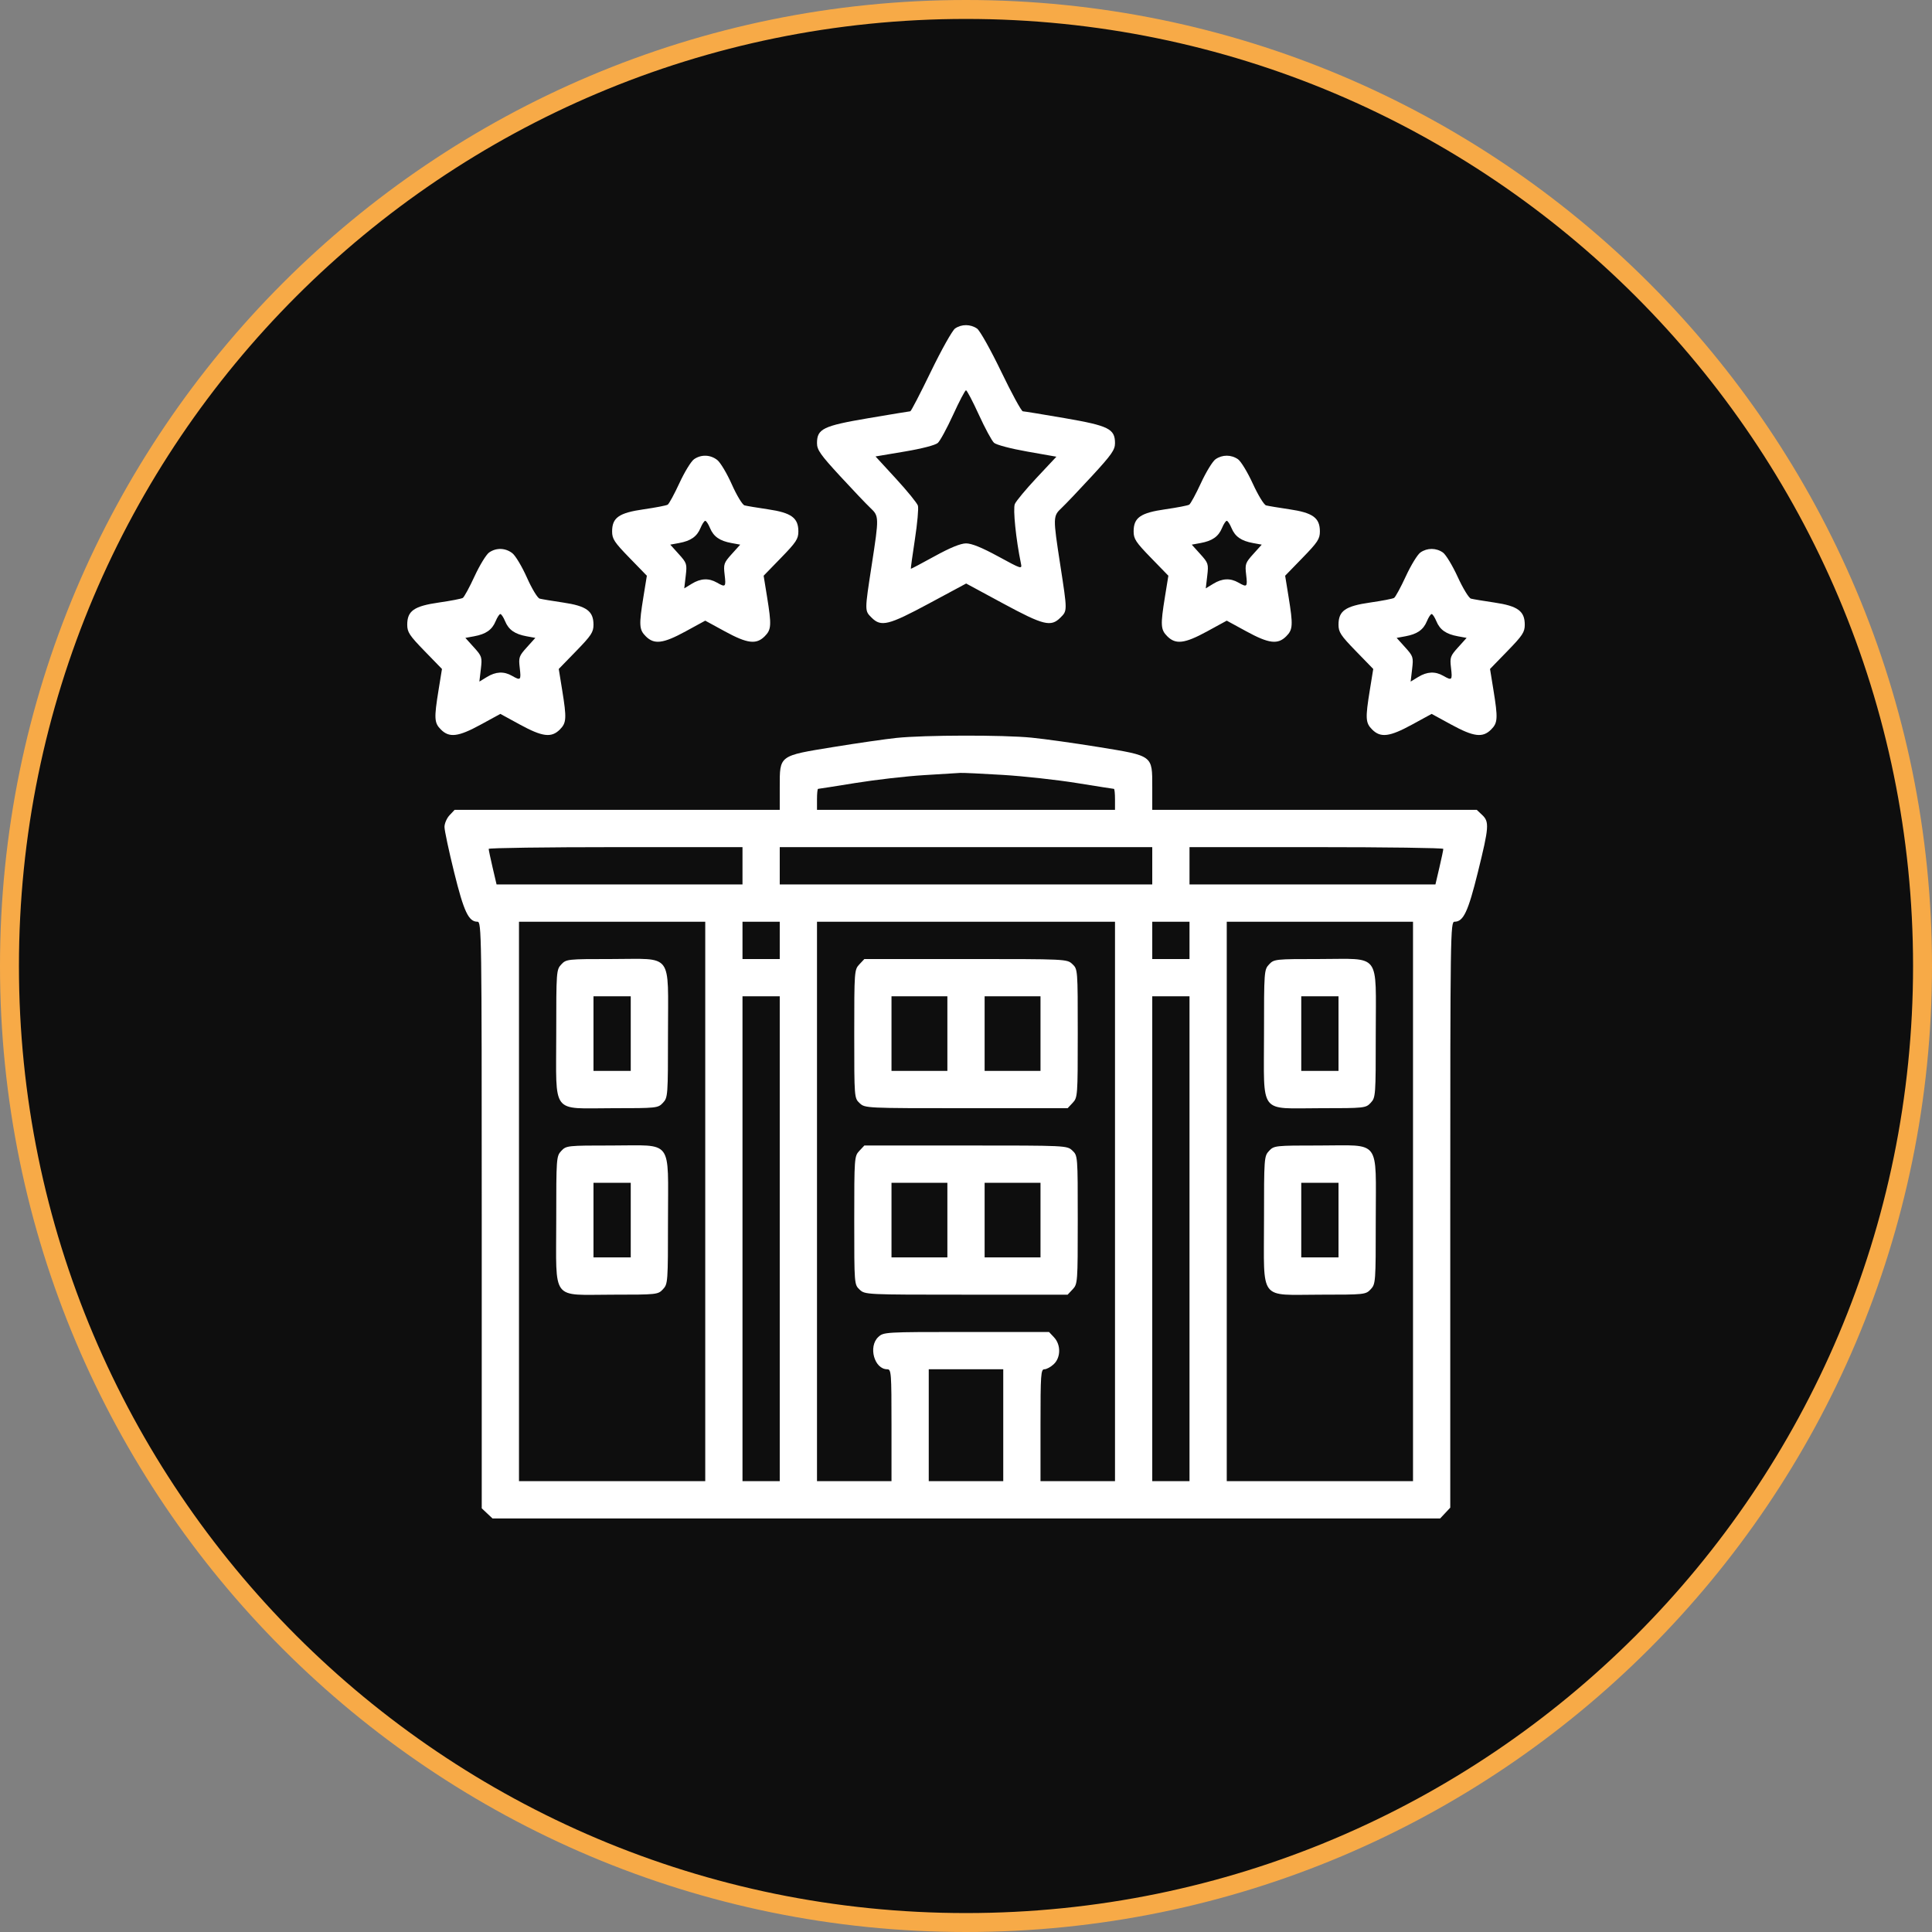
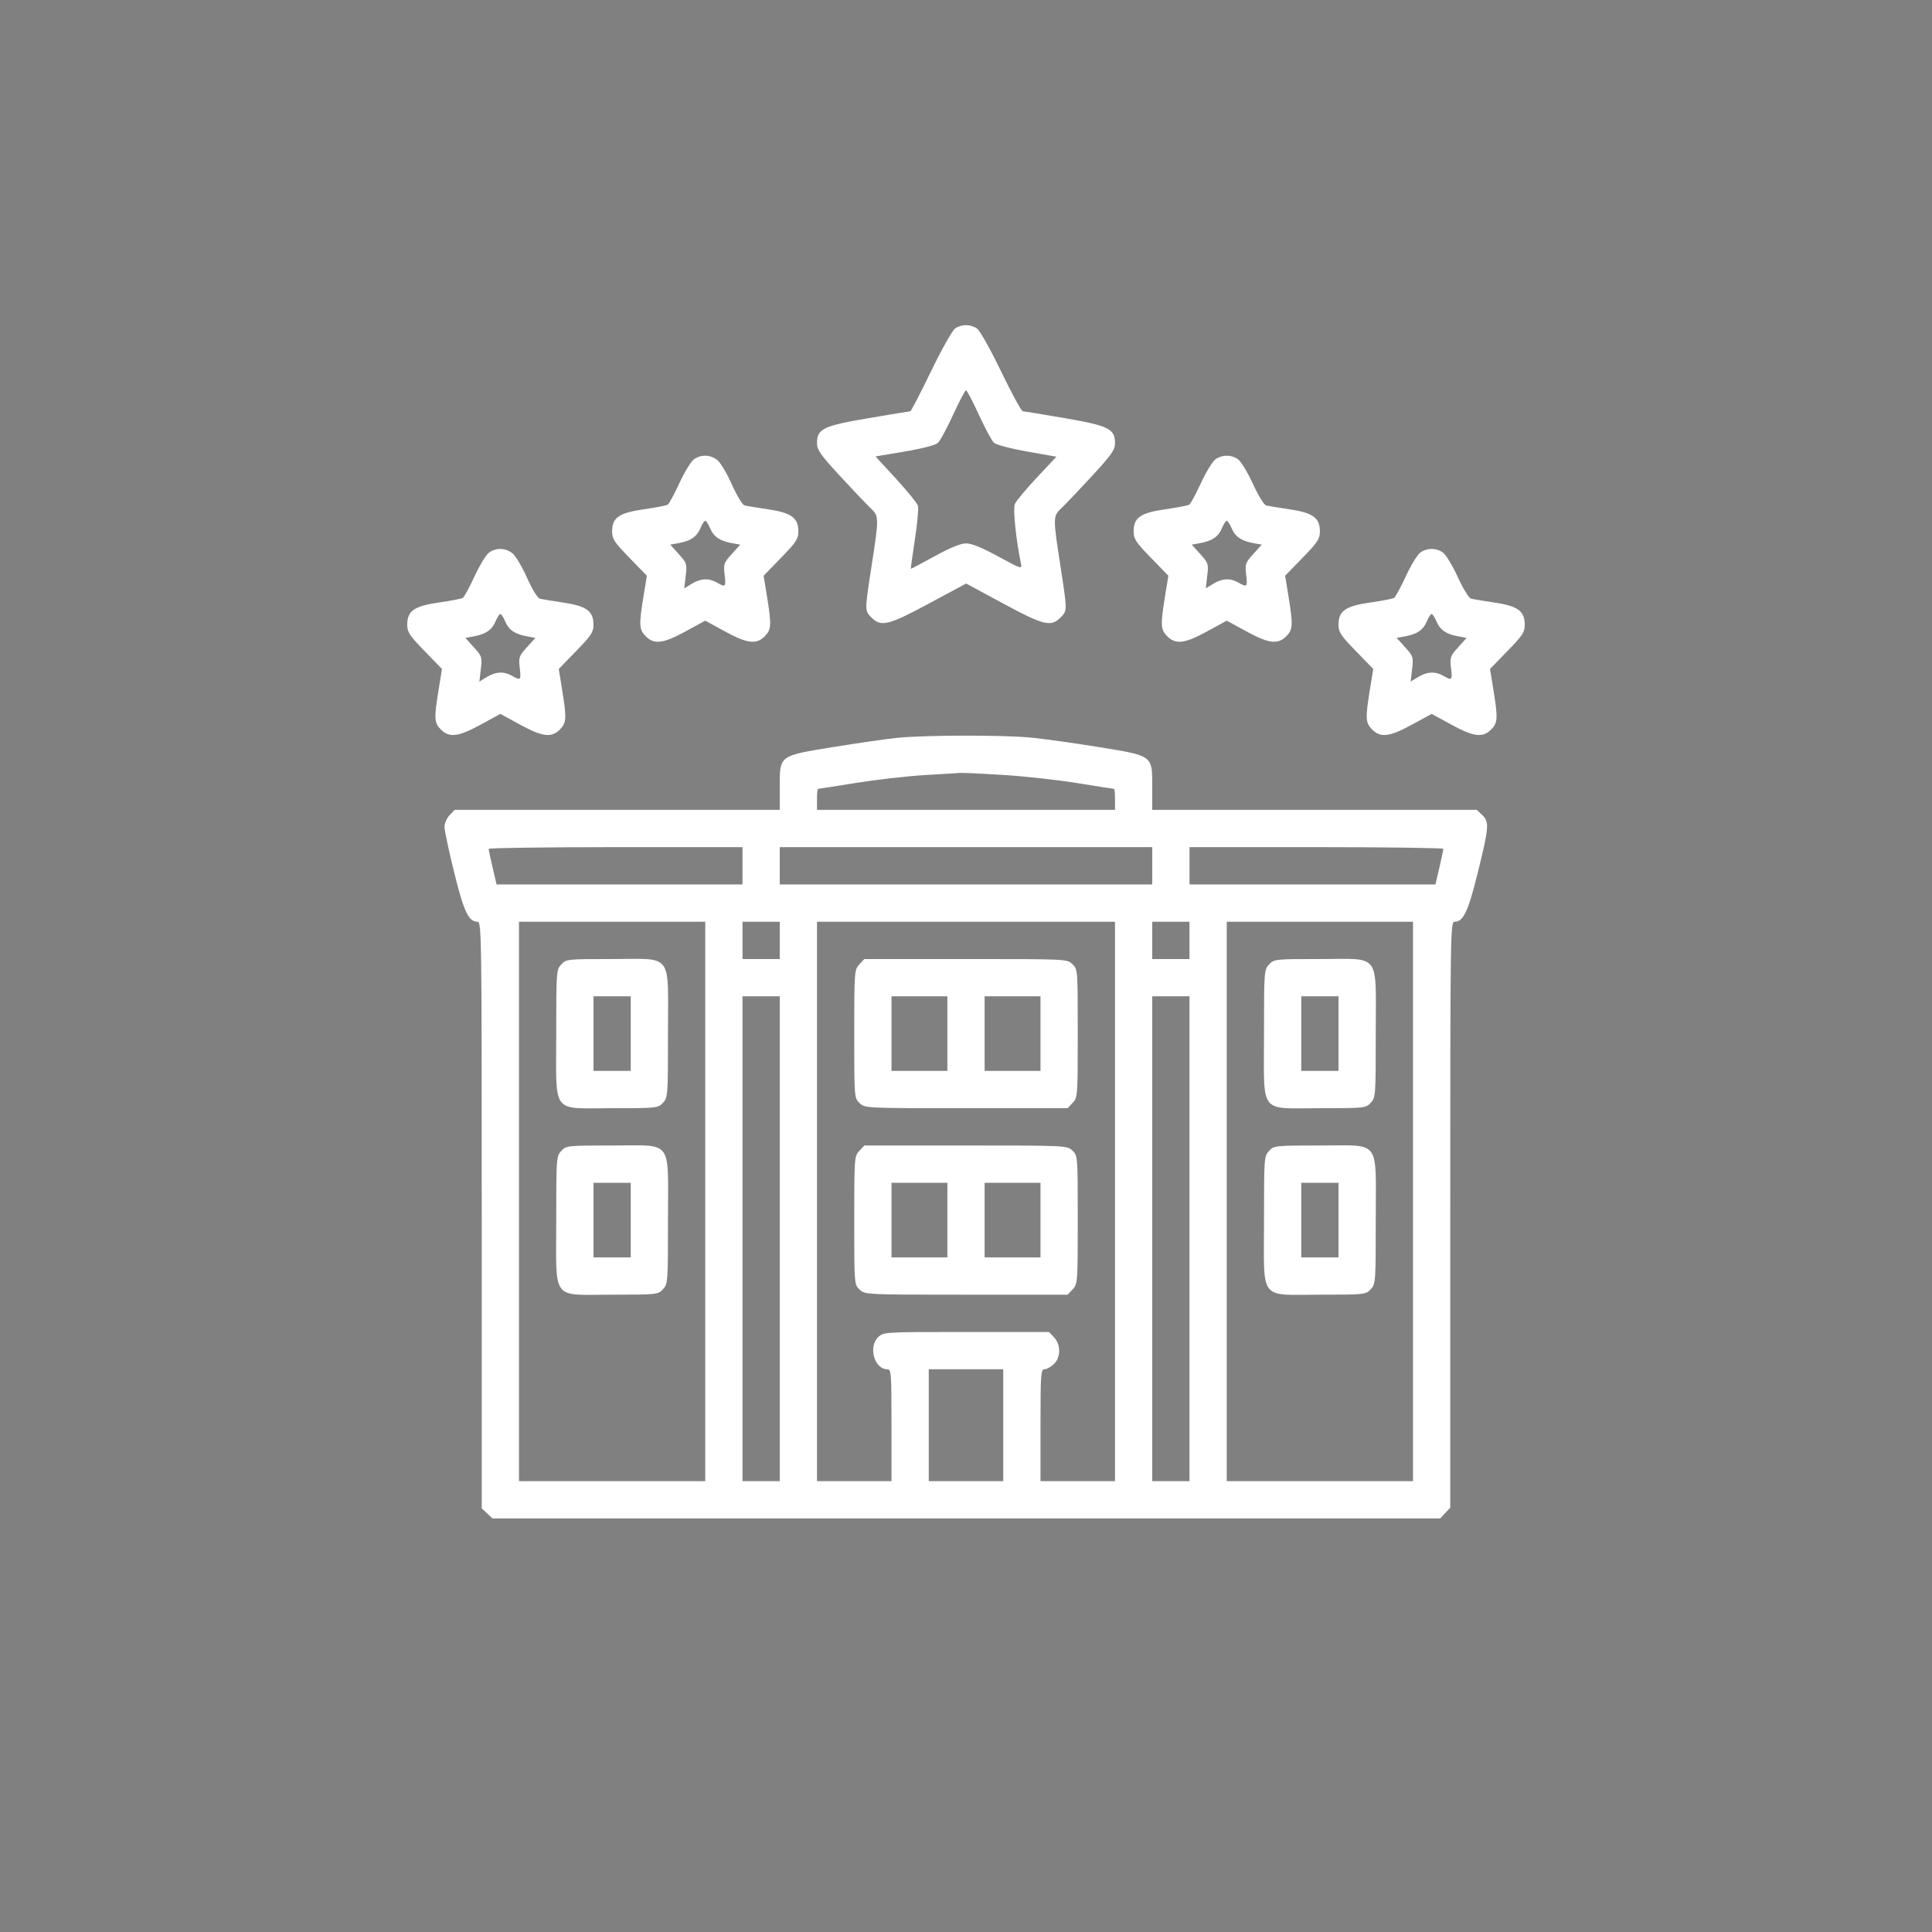
<svg xmlns="http://www.w3.org/2000/svg" width="612" height="612" viewBox="0 0 612 612" fill="none">
  <rect x="0" y="0" width="612" height="612" fill="#808080" stroke="none" />
-   <path d="M306 609C473.342 609 609 473.342 609 306C609 138.658 473.342 3 306 3C138.658 3 3 138.658 3 306C3 473.342 138.658 609 306 609Z" fill="#0E0E0E" stroke="#F7AA47" stroke-width="6" />
  <path fill-rule="evenodd" clip-rule="evenodd" d="M302.535 104.061C301.666 104.671 298.217 110.818 294.873 117.721C291.528 124.625 288.598 130.276 288.361 130.281C288.124 130.286 282.16 131.269 275.105 132.465C260.709 134.907 258.8 135.835 258.8 140.391C258.8 142.502 259.88 144.042 266.091 150.784C270.101 155.138 274.415 159.676 275.678 160.868C278.48 163.514 278.485 163.72 276.131 179.005C273.874 193.662 273.875 193.426 276.098 195.652C279.097 198.655 281.42 198.082 294.309 191.153L306.05 184.84L317.734 191.153C330.569 198.086 332.895 198.663 335.902 195.652C338.126 193.426 338.126 193.662 335.869 179.005C333.515 163.72 333.52 163.514 336.322 160.868C337.585 159.676 341.899 155.138 345.909 150.784C352.12 144.042 353.2 142.502 353.2 140.391C353.2 135.848 351.221 134.863 337.24 132.452C330.401 131.272 324.443 130.3 324.001 130.29C323.558 130.281 320.481 124.638 317.163 117.751C313.819 110.809 310.407 104.722 309.508 104.091C307.449 102.648 304.569 102.635 302.535 104.061ZM310.07 131.371C312.016 135.63 314.177 139.631 314.874 140.262C315.593 140.913 320.139 142.114 325.387 143.04L334.635 144.671L328.407 151.316C324.983 154.971 321.86 158.725 321.47 159.659C320.834 161.177 321.827 170.9 323.386 178.409C323.794 180.377 323.725 180.356 316.19 176.255C311 173.43 307.76 172.119 306 172.13C304.279 172.141 300.961 173.501 296.044 176.207C291.988 178.44 288.608 180.226 288.532 180.176C288.458 180.127 289.033 175.939 289.81 170.87C290.588 165.801 291.018 160.989 290.767 160.177C290.516 159.364 287.392 155.525 283.826 151.645L277.341 144.59L286.558 143.037C292.084 142.107 296.3 141.011 297.084 140.3C297.803 139.648 299.984 135.63 301.93 131.371C303.877 127.112 305.708 123.627 306 123.627C306.292 123.627 308.123 127.112 310.07 131.371ZM219.839 145.478C218.917 146.124 216.841 149.517 215.226 153.017C213.61 156.517 211.936 159.6 211.504 159.866C211.073 160.134 207.691 160.786 203.99 161.318C196.05 162.457 193.9 163.956 193.9 168.35C193.9 170.714 194.59 171.762 199.402 176.712L204.903 182.373L203.83 188.995C202.363 198.043 202.444 199.44 204.561 201.559C207.235 204.237 210.062 203.885 217.202 199.989L223.4 196.606L229.598 199.989C236.738 203.885 239.565 204.237 242.239 201.559C244.356 199.44 244.437 198.043 242.97 188.995L241.897 182.373L247.398 176.712C252.21 171.762 252.9 170.714 252.9 168.35C252.9 164.038 250.685 162.423 243.275 161.331C239.848 160.827 236.502 160.267 235.839 160.088C235.175 159.909 233.37 156.924 231.824 153.449C230.279 149.977 228.204 146.499 227.214 145.719C225.023 143.994 222.091 143.898 219.839 145.478ZM385.039 145.478C384.117 146.124 382.041 149.517 380.426 153.017C378.81 156.517 377.136 159.6 376.704 159.866C376.273 160.134 372.891 160.786 369.19 161.318C361.25 162.457 359.1 163.956 359.1 168.35C359.1 170.714 359.79 171.762 364.602 176.712L370.103 182.373L369.03 188.995C367.563 198.043 367.644 199.44 369.761 201.559C372.435 204.237 375.262 203.885 382.402 199.989L388.6 196.606L394.798 199.989C401.938 203.885 404.765 204.237 407.439 201.559C409.556 199.44 409.637 198.043 408.17 188.995L407.097 182.373L412.598 176.712C417.41 171.762 418.1 170.714 418.1 168.35C418.1 164.038 415.885 162.423 408.475 161.331C405.048 160.827 401.706 160.269 401.05 160.092C400.393 159.914 398.507 156.821 396.859 153.22C395.21 149.617 393.102 146.137 392.173 145.486C390.023 143.977 387.183 143.974 385.039 145.478ZM224.899 167.248C226.025 169.972 227.973 171.337 231.707 172.02L234.482 172.528L231.801 175.5C229.293 178.279 229.147 178.705 229.543 182.061C230.004 185.959 229.844 186.121 227.088 184.543C224.519 183.073 221.967 183.19 219.153 184.908L216.751 186.374L217.215 182.422C217.66 178.636 217.566 178.344 214.998 175.499L212.318 172.528L215.093 172.02C218.827 171.337 220.775 169.972 221.901 167.248C222.418 165.999 223.092 164.976 223.4 164.976C223.708 164.976 224.382 165.999 224.899 167.248ZM390.099 167.248C391.226 169.972 393.173 171.337 396.907 172.02L399.682 172.528L397.001 175.5C394.493 178.279 394.347 178.705 394.743 182.061C395.204 185.959 395.044 186.121 392.288 184.543C389.719 183.073 387.167 183.19 384.353 184.908L381.951 186.374L382.415 182.422C382.86 178.636 382.766 178.344 380.198 175.499L377.518 172.528L380.293 172.02C384.027 171.337 385.974 169.972 387.101 167.248C387.618 165.999 388.292 164.976 388.6 164.976C388.908 164.976 389.582 165.999 390.099 167.248ZM154.939 175.013C154.017 175.659 151.941 179.052 150.326 182.552C148.71 186.052 147.036 189.135 146.604 189.401C146.173 189.669 142.791 190.321 139.09 190.853C131.15 191.992 129 193.491 129 197.885C129 200.249 129.69 201.297 134.502 206.247L140.003 211.908L138.93 218.53C137.463 227.578 137.544 228.975 139.661 231.094C142.335 233.772 145.162 233.42 152.302 229.524L158.5 226.141L164.698 229.524C171.838 233.42 174.665 233.772 177.339 231.094C179.456 228.975 179.537 227.578 178.07 218.53L176.997 211.908L182.498 206.247C187.31 201.297 188 200.249 188 197.885C188 193.573 185.785 191.958 178.375 190.866C174.948 190.362 171.602 189.802 170.939 189.623C170.275 189.444 168.47 186.459 166.924 182.984C165.379 179.512 163.304 176.034 162.314 175.254C160.123 173.529 157.191 173.433 154.939 175.013ZM449.939 175.013C449.017 175.659 446.941 179.052 445.326 182.552C443.71 186.052 442.036 189.135 441.604 189.401C441.173 189.669 437.791 190.321 434.09 190.853C426.15 191.992 424 193.491 424 197.885C424 200.249 424.69 201.297 429.502 206.247L435.003 211.908L433.93 218.53C432.463 227.578 432.544 228.975 434.661 231.094C437.335 233.772 440.162 233.42 447.302 229.524L453.5 226.141L459.698 229.524C466.838 233.42 469.665 233.772 472.339 231.094C474.456 228.975 474.537 227.578 473.07 218.53L471.997 211.908L477.498 206.247C482.31 201.297 483 200.249 483 197.885C483 193.573 480.785 191.958 473.375 190.866C469.948 190.362 466.606 189.804 465.95 189.627C465.293 189.449 463.407 186.356 461.759 182.755C460.11 179.152 458.002 175.672 457.073 175.021C454.923 173.512 452.083 173.509 449.939 175.013ZM159.999 196.783C161.126 199.507 163.073 200.872 166.807 201.555L169.582 202.063L166.901 205.035C164.393 207.814 164.247 208.24 164.643 211.596C165.104 215.494 164.944 215.656 162.188 214.078C159.619 212.608 157.067 212.725 154.253 214.443L151.851 215.909L152.315 211.957C152.76 208.171 152.666 207.879 150.098 205.034L147.418 202.063L150.193 201.555C153.927 200.872 155.874 199.507 157.001 196.783C157.518 195.534 158.192 194.511 158.5 194.511C158.808 194.511 159.482 195.534 159.999 196.783ZM454.999 196.783C456.126 199.507 458.073 200.872 461.807 201.555L464.582 202.063L461.901 205.035C459.393 207.814 459.247 208.24 459.643 211.596C460.104 215.494 459.944 215.656 457.188 214.078C454.619 212.608 452.067 212.725 449.253 214.443L446.851 215.909L447.315 211.957C447.76 208.171 447.666 207.879 445.098 205.034L442.418 202.063L445.193 201.555C448.927 200.872 450.874 199.507 452.001 196.783C452.518 195.534 453.192 194.511 453.5 194.511C453.808 194.511 454.482 195.534 454.999 196.783ZM283.933 233.753C280.516 234.11 271.569 235.402 264.05 236.625C246.659 239.451 247 239.199 247 249.279V256.534H195.503H144.007L142.403 258.243C141.521 259.183 140.8 260.852 140.8 261.95C140.8 263.049 142.175 269.507 143.854 276.301C146.954 288.841 148.435 291.976 151.253 291.976C152.55 291.976 152.6 295.425 152.6 384.883V477.789L154.307 479.395L156.014 481H306.103H456.193L457.797 479.291L459.4 477.582V384.78C459.4 295.422 459.45 291.976 460.747 291.976C463.565 291.976 465.046 288.841 468.146 276.301C471.695 261.946 471.815 260.324 469.493 258.14L467.786 256.534H416.393H365V249.279C365 239.208 365.338 239.46 348.013 236.641C340.522 235.423 330.957 234.083 326.756 233.666C317.777 232.773 292.814 232.823 283.933 233.753ZM317.659 245.466C324.275 245.869 334.826 247.029 341.107 248.044C347.388 249.058 352.679 249.889 352.864 249.889C353.049 249.889 353.2 251.384 353.2 253.212V256.534H306H258.8V253.212C258.8 251.384 258.951 249.889 259.136 249.889C259.321 249.889 264.679 249.048 271.041 248.019C277.403 246.992 287.126 245.877 292.645 245.543C298.165 245.209 303.345 244.89 304.156 244.835C304.968 244.779 311.044 245.063 317.659 245.466ZM235.2 274.255V280.162H196.247H157.295L156.044 274.809C155.356 271.864 154.798 269.206 154.803 268.902C154.808 268.598 172.9 268.348 195.006 268.348H235.2V274.255ZM365 274.255V280.162H306H247V274.255V268.348H306H365V274.255ZM457.197 268.902C457.202 269.206 456.644 271.864 455.956 274.809L454.705 280.162H415.753H376.8V274.255V268.348H416.994C439.1 268.348 457.192 268.598 457.197 268.902ZM223.4 380.581V469.186H193.9H164.4V380.581V291.976H193.9H223.4V380.581ZM247 297.883V303.79H241.1H235.2V297.883V291.976H241.1H247V297.883ZM353.2 380.581V469.186H341.4H329.6V451.465C329.6 435.338 329.712 433.744 330.843 433.744C331.527 433.744 332.855 433.022 333.793 432.139C336.045 430.02 336.094 425.981 333.897 423.639L332.293 421.93H306.103C280.229 421.93 279.893 421.949 278.207 423.535C274.973 426.577 276.971 433.744 281.053 433.744C282.32 433.744 282.4 434.8 282.4 451.465V469.186H270.6H258.8V380.581V291.976H306H353.2V380.581ZM376.8 297.883V303.79H370.9H365V297.883V291.976H370.9H376.8V297.883ZM447.6 380.581V469.186H418.1H388.6V380.581V291.976H418.1H447.6V380.581ZM177.803 305.499C176.238 307.168 176.2 307.682 176.2 327.522C176.2 353.463 174.371 351.046 194.003 351.046C208.091 351.046 208.427 351.01 209.997 349.338C211.562 347.668 211.6 347.155 211.6 327.315C211.6 301.374 213.429 303.79 193.797 303.79C179.709 303.79 179.373 303.826 177.803 305.499ZM272.203 305.499C270.638 307.168 270.6 307.682 270.6 327.522C270.6 347.8 270.603 347.838 272.307 349.441C274.006 351.038 274.171 351.046 306.103 351.046H338.193L339.797 349.338C341.362 347.668 341.4 347.155 341.4 327.315C341.4 307.036 341.397 306.999 339.693 305.396C337.994 303.798 337.829 303.79 305.897 303.79H273.807L272.203 305.499ZM402.003 305.499C400.438 307.168 400.4 307.682 400.4 327.522C400.4 353.463 398.571 351.046 418.203 351.046C432.291 351.046 432.627 351.01 434.197 349.338C435.762 347.668 435.8 347.155 435.8 327.315C435.8 301.374 437.629 303.79 417.997 303.79C403.909 303.79 403.573 303.826 402.003 305.499ZM199.8 327.418V339.232H193.9H188V327.418V315.604H193.9H199.8V327.418ZM247 392.395V469.186H241.1H235.2V392.395V315.604H241.1H247V392.395ZM300.1 327.418V339.232H291.25H282.4V327.418V315.604H291.25H300.1V327.418ZM329.6 327.418V339.232H320.75H311.9V327.418V315.604H320.75H329.6V327.418ZM376.8 392.395V469.186H370.9H365V392.395V315.604H370.9H376.8V392.395ZM424 327.418V339.232H418.1H412.2V327.418V315.604H418.1H424V327.418ZM177.803 364.569C176.238 366.238 176.2 366.751 176.2 386.592C176.2 412.533 174.371 410.116 194.003 410.116C208.091 410.116 208.427 410.08 209.997 408.408C211.562 406.738 211.6 406.225 211.6 386.385C211.6 360.443 213.429 362.86 193.797 362.86C179.709 362.86 179.373 362.896 177.803 364.569ZM272.203 364.569C270.638 366.238 270.6 366.751 270.6 386.592C270.6 406.87 270.603 406.908 272.307 408.511C274.006 410.108 274.171 410.116 306.103 410.116H338.193L339.797 408.408C341.362 406.738 341.4 406.225 341.4 386.385C341.4 366.106 341.397 366.068 339.693 364.465C337.994 362.868 337.829 362.86 305.897 362.86H273.807L272.203 364.569ZM402.003 364.569C400.438 366.238 400.4 366.751 400.4 386.592C400.4 412.533 398.571 410.116 418.203 410.116C432.291 410.116 432.627 410.08 434.197 408.408C435.762 406.738 435.8 406.225 435.8 386.385C435.8 360.443 437.629 362.86 417.997 362.86C403.909 362.86 403.573 362.896 402.003 364.569ZM199.8 386.488V398.302H193.9H188V386.488V374.674H193.9H199.8V386.488ZM300.1 386.488V398.302H291.25H282.4V386.488V374.674H291.25H300.1V386.488ZM329.6 386.488V398.302H320.75H311.9V386.488V374.674H320.75H329.6V386.488ZM424 386.488V398.302H418.1H412.2V386.488V374.674H418.1H424V386.488ZM317.8 451.465V469.186H306H294.2V451.465V433.744H306H317.8V451.465Z" fill="white" />
</svg>